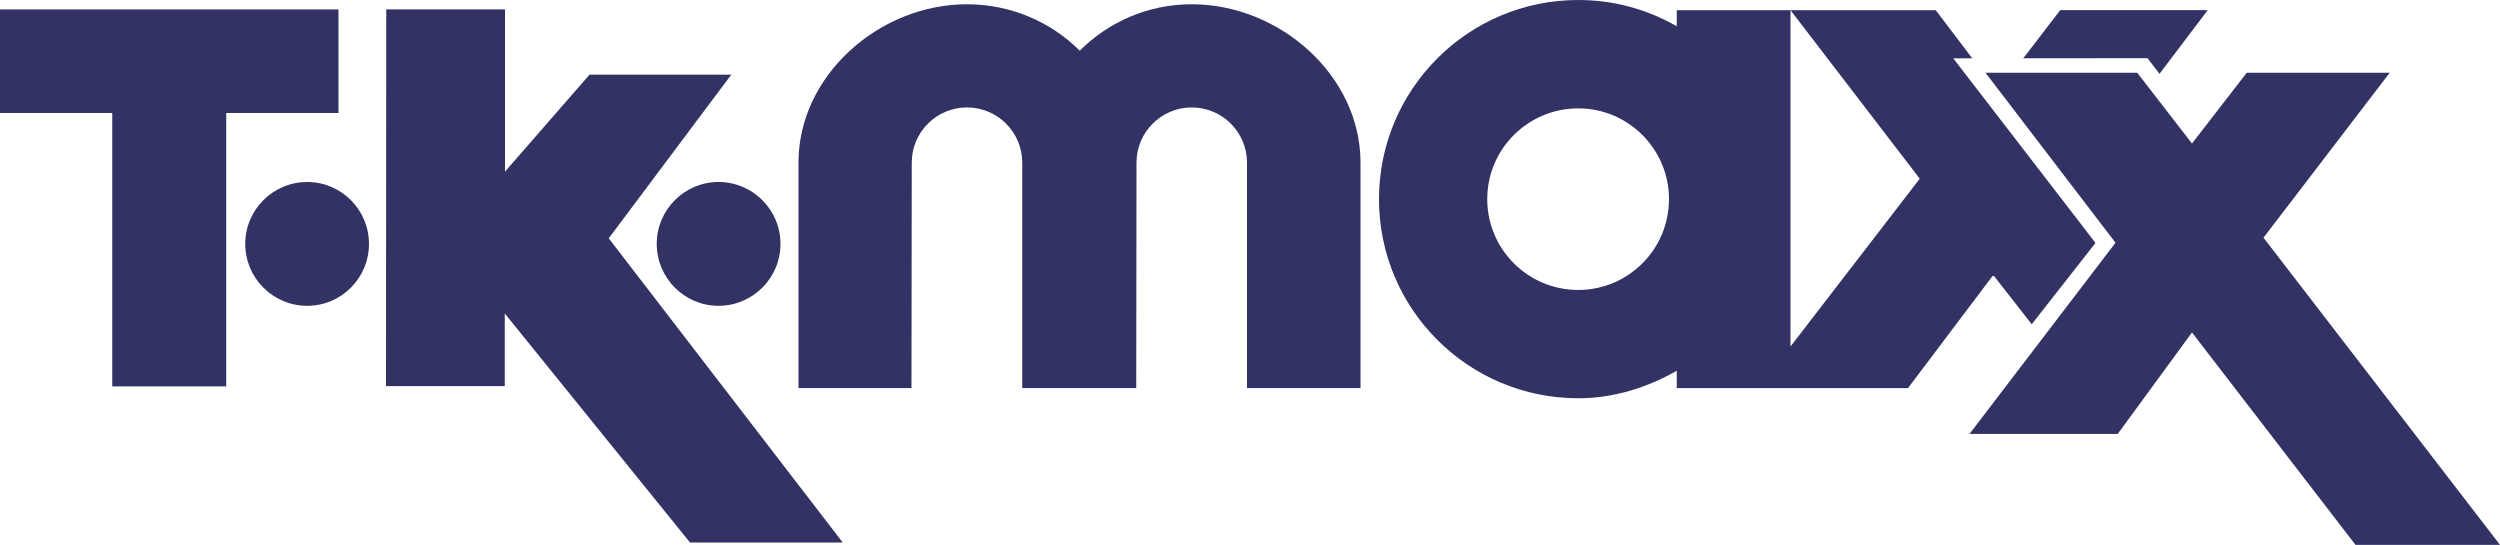
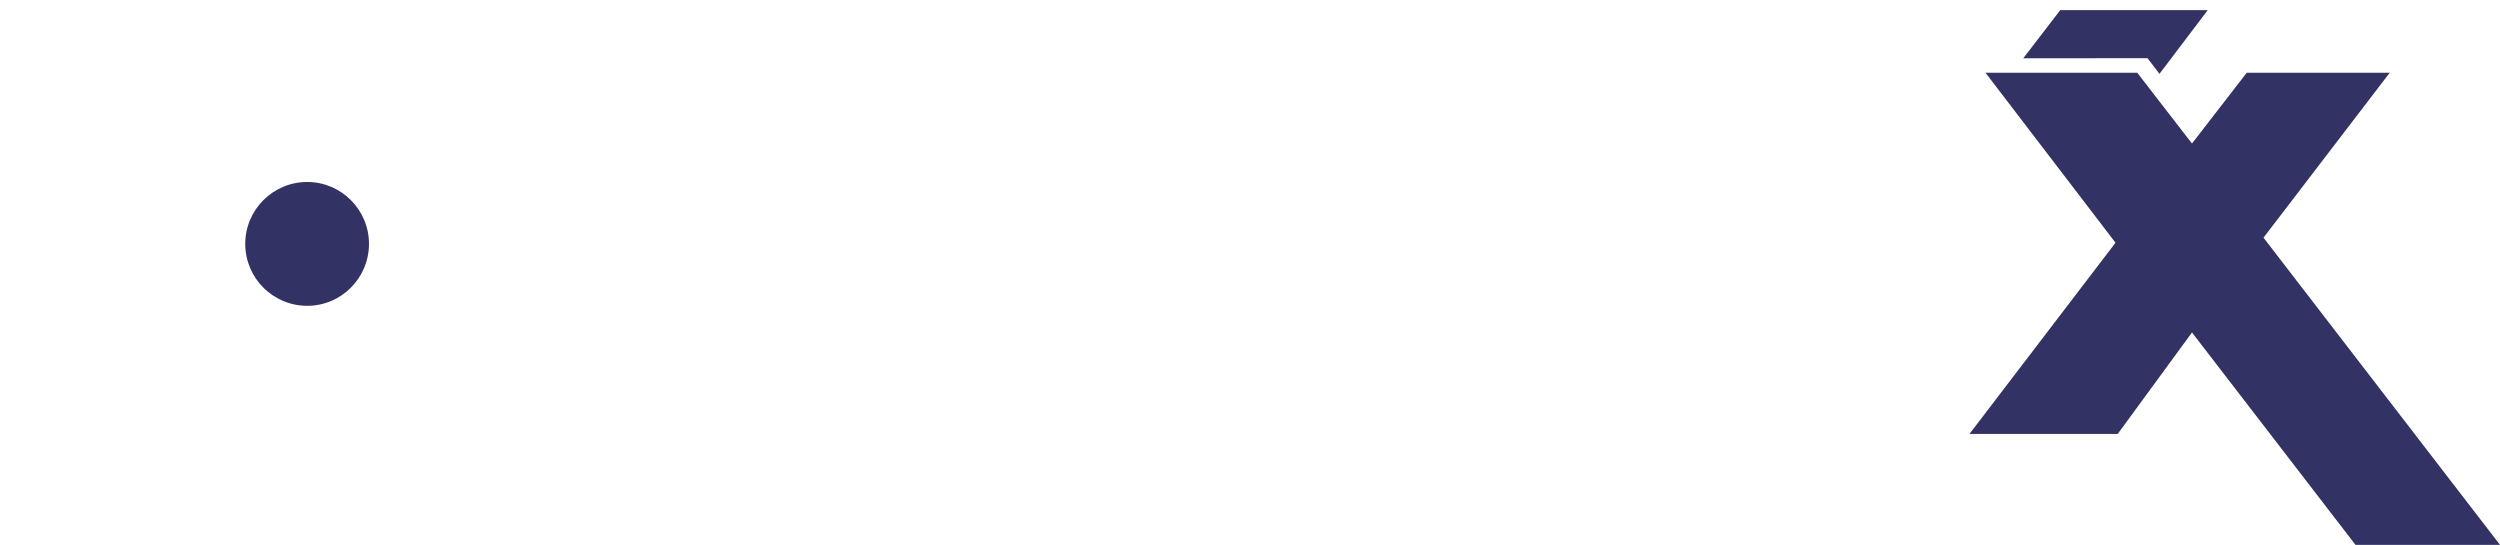
<svg xmlns="http://www.w3.org/2000/svg" version="1.1" id="Layer_1" x="0px" y="0px" width="150px" height="32.691px" viewBox="0 0 150 32.691" enable-background="new 0 0 150 32.691" xml:space="preserve">
  <g>
    <path fill-rule="evenodd" clip-rule="evenodd" fill="#323264" d="M22.139,14.632c0-2.049-1.664-3.713-3.705-3.713   c-2.055,0-3.719,1.664-3.719,3.713c0,2.053,1.664,3.717,3.719,3.717C20.475,18.349,22.139,16.685,22.139,14.632" />
-     <path fill-rule="evenodd" clip-rule="evenodd" fill="#323264" d="M43.109,10.919c-2.039,0-3.705,1.664-3.705,3.713   c0,2.053,1.666,3.717,3.705,3.717c2.055,0,3.719-1.664,3.719-3.717C46.829,12.583,45.165,10.919,43.109,10.919" />
-     <polyline fill-rule="evenodd" clip-rule="evenodd" fill="#323264" points="20.309,0.565 0,0.565 0,6.78 6.735,6.78 6.735,23.184    13.574,23.184 13.574,6.78 20.309,6.78 20.309,0.565  " />
-     <path fill-rule="evenodd" clip-rule="evenodd" fill="#323264" d="M71.504,0.255c-2.625,0-4.994,1.062-6.719,2.785   c-1.725-1.723-4.141-2.785-6.766-2.785c-5.25,0-10.11,4.256-10.11,9.503v13.527h6.78l0.016-13.527c0-1.827,1.484-3.312,3.314-3.312   c1.83,0,3.316,1.485,3.316,3.312v13.527h6.839L68.19,9.758c0-1.827,1.486-3.312,3.314-3.312c1.83,0,3.316,1.485,3.316,3.312v13.527   h6.81V9.758C81.63,4.512,76.755,0.255,71.504,0.255" />
    <polyline fill-rule="evenodd" clip-rule="evenodd" fill="#323264" points="135.81,14.26 143.384,4.364 134.805,4.364    131.519,8.611 128.234,4.364 119.129,4.364 126.93,14.564 118.17,26.035 127.064,26.035 131.519,19.948 141.329,32.691 150,32.691    135.81,14.26  " />
-     <path fill-rule="evenodd" clip-rule="evenodd" fill="#323264" d="M117.195,3.498h1.139l-2.189-2.887h-8.715l7.755,10.111   l-7.755,10.069V0.611h-6.824v0.965C98.85,0.572,96.854,0,94.695,0c-6.601,0-11.956,5.352-11.956,11.948   c0,6.6,5.355,11.948,11.956,11.948c2.144,0,4.169-0.657,5.91-1.651v1.043h13.874l5.116-6.786l2.309,2.955l3.825-4.881   L117.195,3.498 M94.695,17.397c-3.016,0-5.46-2.438-5.46-5.449c0-3.008,2.444-5.446,5.46-5.446c3,0,5.444,2.438,5.444,5.446   C100.139,14.959,97.695,17.397,94.695,17.397" />
-     <polyline fill="#323264" points="23.175,0.565 30.3,0.565 30.3,10.297 35.369,4.482 43.876,4.482 36.524,14.298 50.564,32.55    41.399,32.55 30.285,18.807 30.285,23.168 23.159,23.168 23.175,0.565  " />
    <polyline fill="#323264" points="123.614,0.608 121.395,3.498 128.85,3.491 129.569,4.43 132.464,0.608 123.614,0.608  " />
  </g>
</svg>